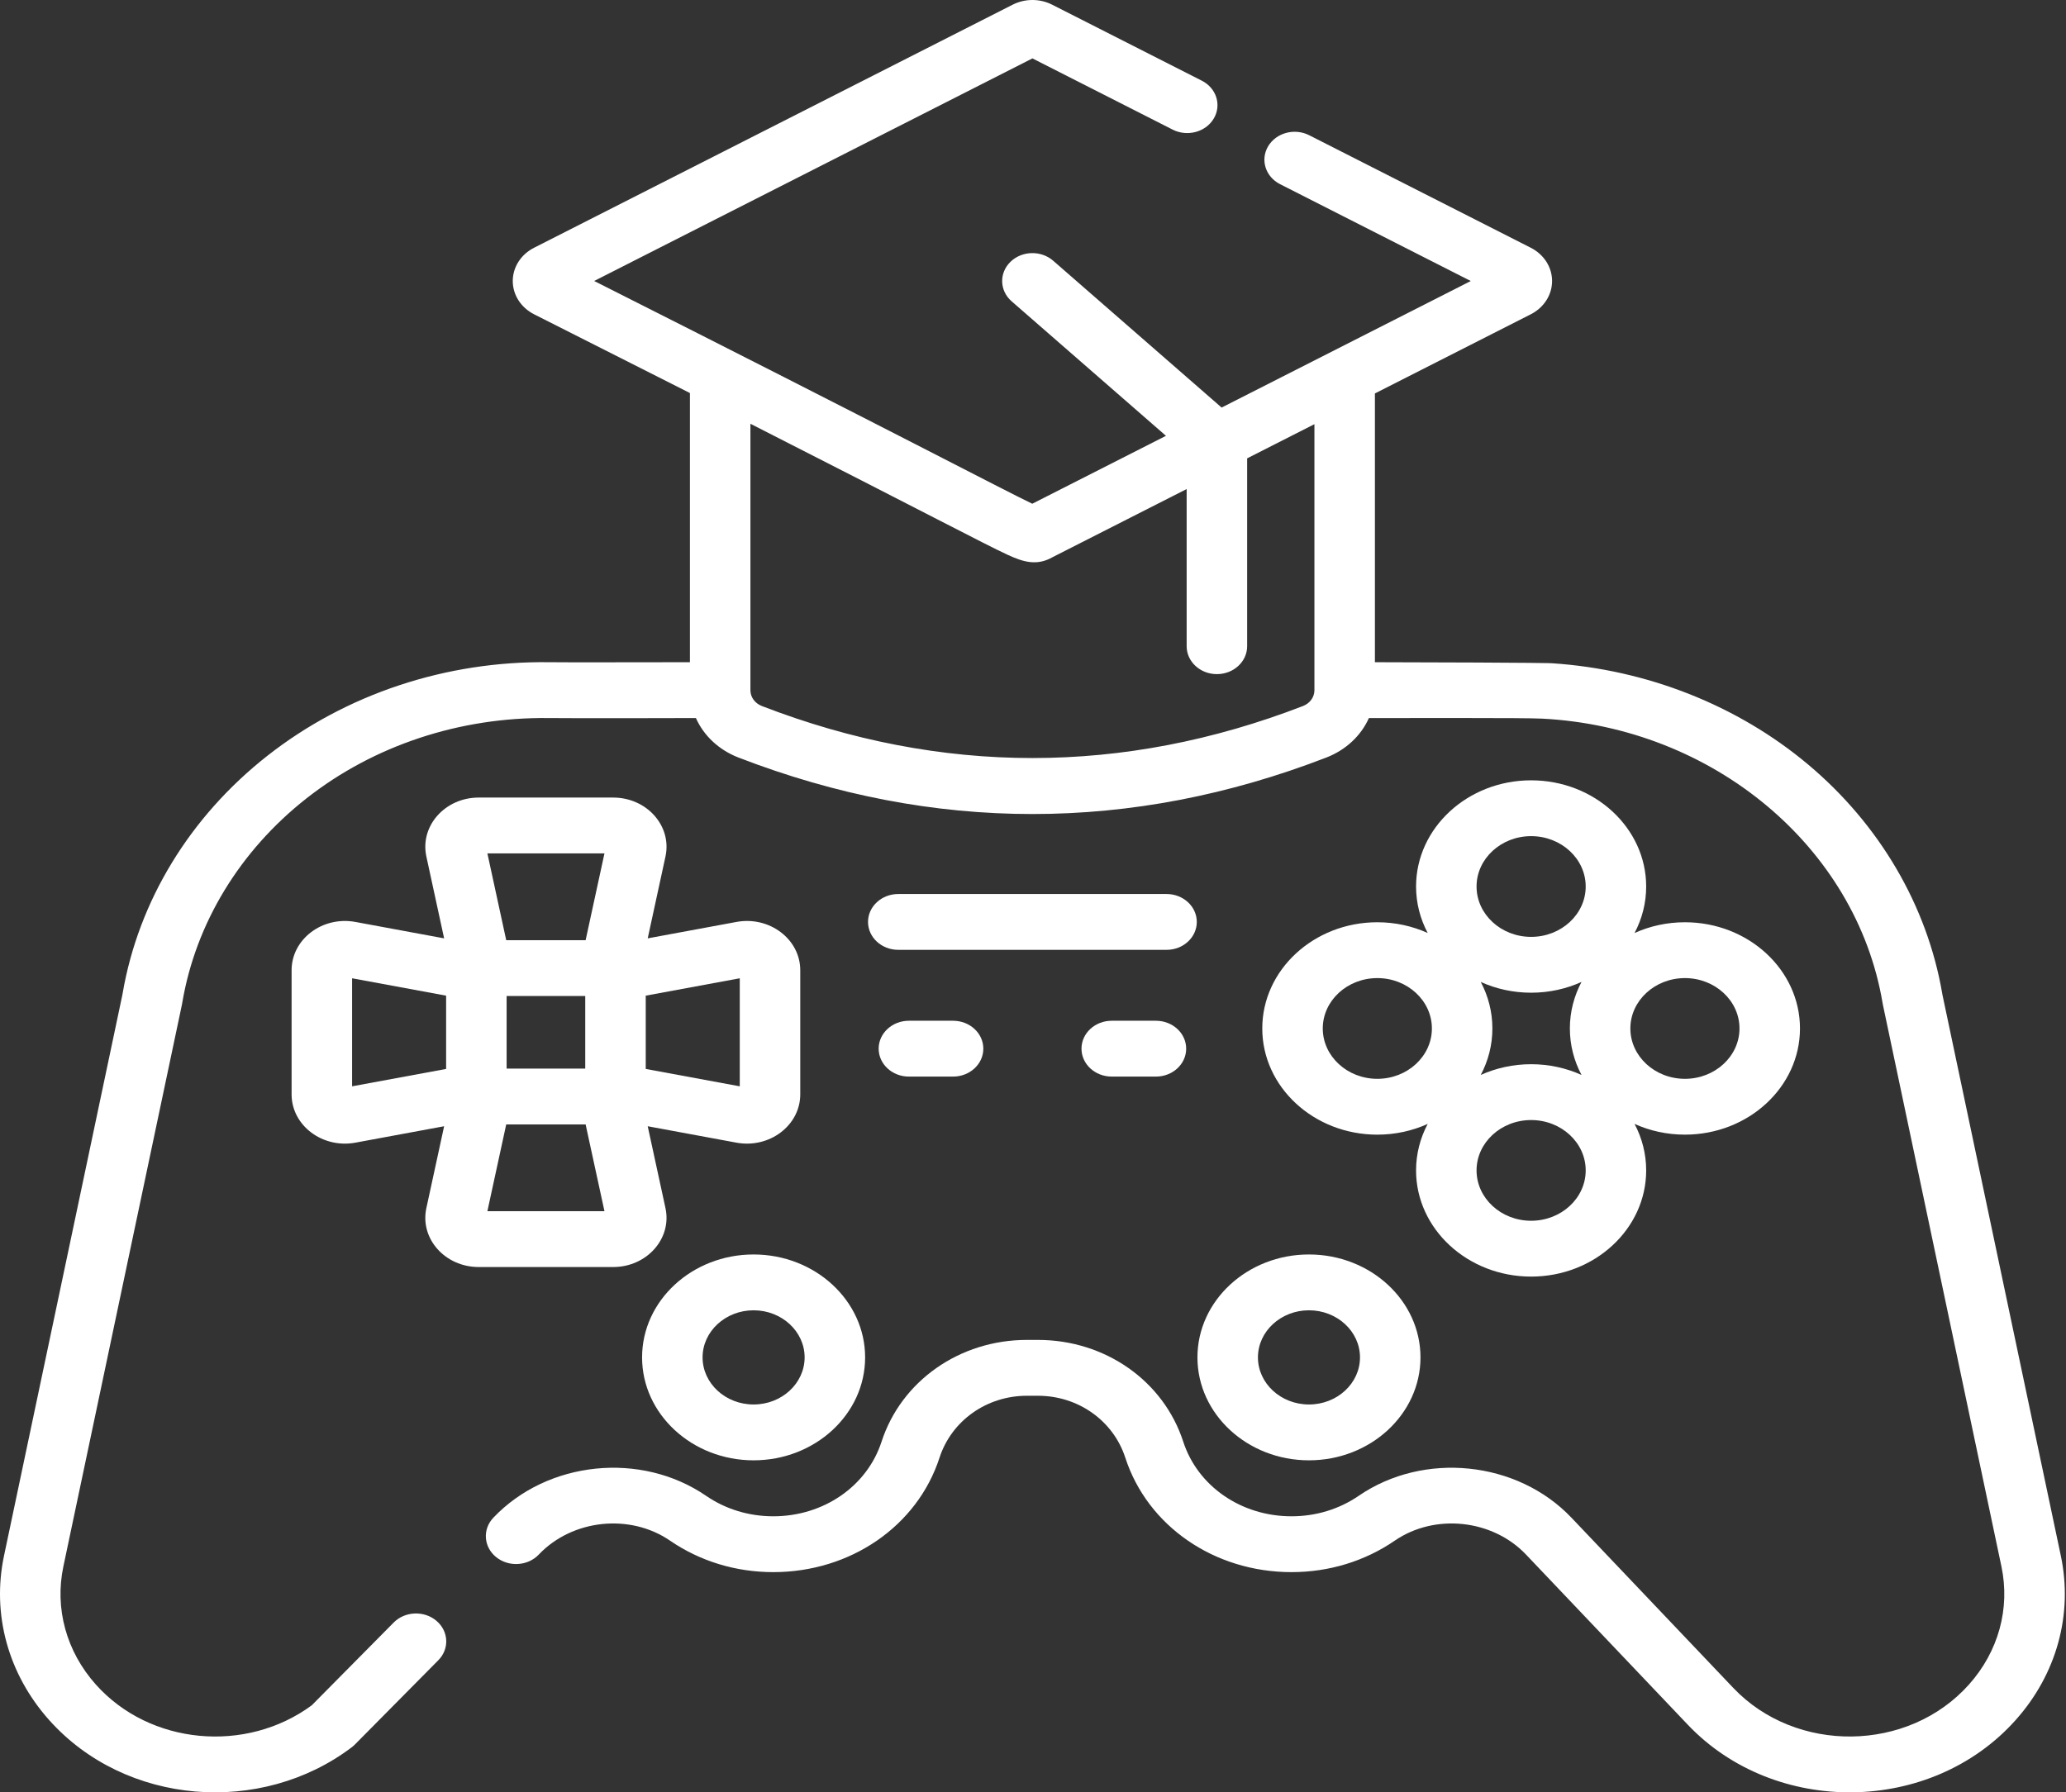
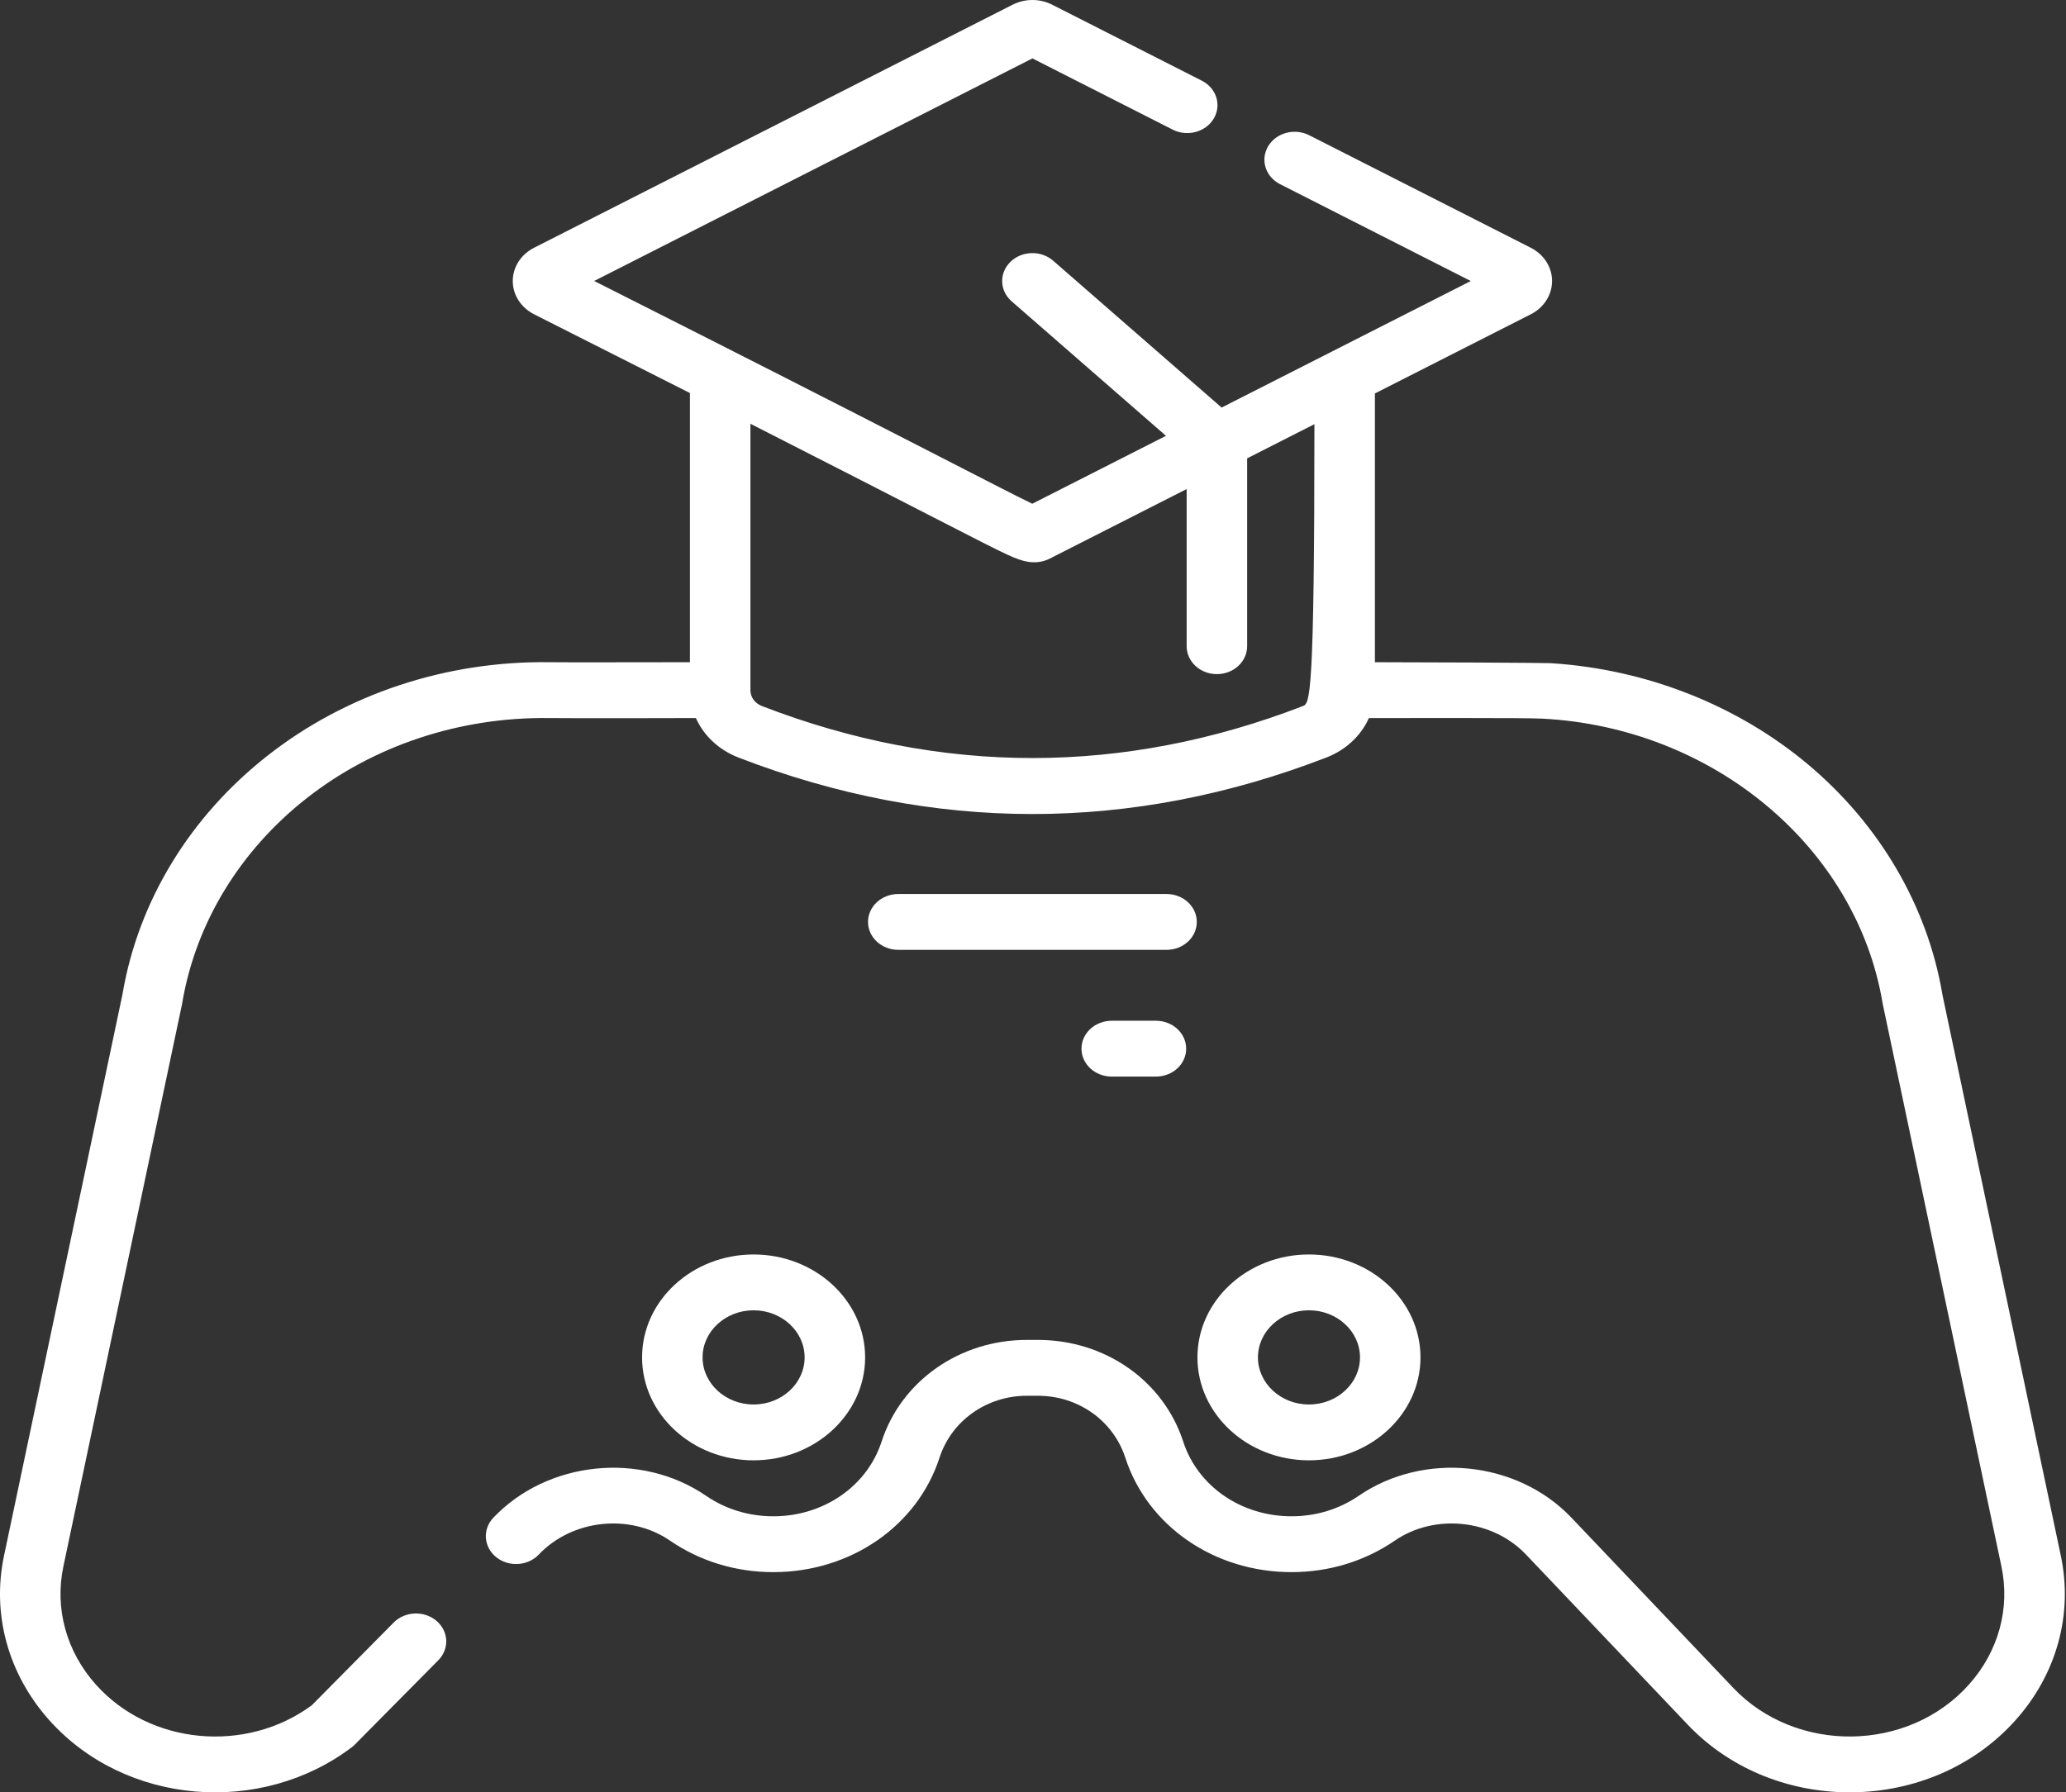
<svg xmlns="http://www.w3.org/2000/svg" width="121" height="105" viewBox="0 0 121 105" fill="none">
  <rect x="0" y="0" width="121" height="105" fill="#333333" stroke="none" />
-   <path d="M28.037 74.226H35.91C37.885 74.226 39.362 72.558 38.975 70.773L37.935 65.978L43.129 66.939C45.061 67.297 46.869 65.932 46.869 64.109V56.84C46.869 55.015 45.058 53.652 43.129 54.01L37.935 54.971L38.975 50.176C39.364 48.388 37.881 46.723 35.91 46.723H28.037C26.061 46.723 24.584 48.391 24.971 50.176L26.011 54.971L20.818 54.01C18.882 53.653 17.078 55.019 17.078 56.84V64.109C17.078 65.935 18.889 67.296 20.818 66.939L26.011 65.978L24.971 70.773C24.583 72.561 26.065 74.226 28.037 74.226ZM34.276 62.6H29.671V58.349H34.276V62.6ZM28.545 70.955L29.648 65.871H34.298L35.402 70.955H28.545ZM43.326 57.31V63.639L37.819 62.621V58.328L43.326 57.31ZM35.402 49.994L34.298 55.078H29.648L28.545 49.994H35.402ZM20.621 63.639V57.31L26.128 58.328V62.621L20.621 63.639Z" fill="white" />
-   <path d="M73.928 60.25C73.928 63.68 76.951 66.471 80.667 66.471C81.724 66.471 82.725 66.244 83.617 65.841C83.181 66.664 82.935 67.589 82.935 68.565C82.935 71.995 85.958 74.786 89.674 74.786C93.39 74.786 96.412 71.995 96.412 68.565C96.412 67.588 96.167 66.664 95.731 65.841C96.622 66.244 97.624 66.47 98.681 66.47C102.397 66.47 105.42 63.68 105.42 60.249C105.42 56.819 102.397 54.028 98.681 54.028C97.624 54.028 96.622 54.255 95.731 54.658C96.167 53.834 96.412 52.91 96.412 51.934C96.412 48.503 93.39 45.713 89.674 45.713C85.958 45.713 82.935 48.503 82.935 51.934C82.935 52.91 83.181 53.834 83.617 54.657C82.725 54.255 81.724 54.028 80.666 54.028C76.951 54.028 73.928 56.819 73.928 60.25ZM89.674 71.515C87.912 71.515 86.478 70.192 86.478 68.565C86.478 66.938 87.912 65.615 89.674 65.615C91.436 65.615 92.87 66.938 92.87 68.565C92.87 70.192 91.436 71.515 89.674 71.515ZM86.724 62.973C87.16 62.15 87.405 61.226 87.405 60.249C87.405 59.273 87.16 58.349 86.724 57.525C87.615 57.928 88.617 58.155 89.674 58.155C90.732 58.155 91.733 57.928 92.625 57.525C92.189 58.349 91.943 59.273 91.943 60.249C91.943 61.226 92.189 62.15 92.625 62.973C91.733 62.571 90.732 62.344 89.675 62.344C88.617 62.344 87.615 62.571 86.724 62.973ZM98.682 57.299C100.444 57.299 101.877 58.623 101.877 60.249C101.877 61.876 100.444 63.2 98.682 63.2C96.92 63.2 95.486 61.876 95.486 60.249C95.486 58.623 96.92 57.299 98.682 57.299ZM89.674 48.983C91.436 48.983 92.87 50.307 92.87 51.934C92.87 53.56 91.436 54.884 89.674 54.884C87.912 54.884 86.478 53.56 86.478 51.934C86.478 50.307 87.912 48.983 89.674 48.983ZM83.862 60.25C83.862 61.876 82.429 63.2 80.667 63.2C78.905 63.2 77.471 61.876 77.471 60.25C77.471 58.623 78.905 57.299 80.667 57.299C82.429 57.299 83.862 58.623 83.862 60.25Z" fill="white" />
  <path d="M37.605 79.519C37.605 82.844 40.535 85.549 44.136 85.549C47.738 85.549 50.668 82.844 50.668 79.519C50.668 76.195 47.738 73.49 44.136 73.49C40.535 73.489 37.605 76.195 37.605 79.519ZM47.125 79.519C47.125 81.041 45.784 82.278 44.136 82.278C42.488 82.278 41.148 81.041 41.148 79.519C41.148 77.998 42.489 76.76 44.136 76.76C45.784 76.76 47.125 77.998 47.125 79.519Z" fill="white" />
  <path d="M70.131 79.519C70.131 82.844 73.061 85.549 76.662 85.549C80.264 85.549 83.194 82.844 83.194 79.519C83.194 76.195 80.264 73.49 76.662 73.49C73.061 73.489 70.131 76.195 70.131 79.519ZM76.663 76.76C78.311 76.76 79.651 77.998 79.651 79.519C79.651 81.041 78.311 82.278 76.663 82.278C75.015 82.278 73.674 81.04 73.674 79.519C73.674 77.998 75.015 76.76 76.663 76.76Z" fill="white" />
-   <path d="M53.232 59.798C52.254 59.798 51.461 60.53 51.461 61.434C51.461 62.337 52.254 63.069 53.232 63.069H55.82C56.798 63.069 57.591 62.337 57.591 61.434C57.591 60.53 56.798 59.798 55.82 59.798H53.232Z" fill="white" />
  <path d="M65.112 59.798C64.133 59.798 63.34 60.53 63.34 61.434C63.34 62.337 64.133 63.069 65.112 63.069H67.699C68.678 63.069 69.471 62.337 69.471 61.434C69.471 60.53 68.678 59.798 67.699 59.798H65.112Z" fill="white" />
  <path d="M70.093 54.008C70.093 53.105 69.3 52.373 68.322 52.373H52.61C51.631 52.373 50.838 53.105 50.838 54.008C50.838 54.912 51.631 55.644 52.61 55.644H68.322C69.3 55.644 70.093 54.912 70.093 54.008Z" fill="white" />
-   <path d="M120.697 91.14L113.765 58.282L113.753 58.218C113.752 58.207 113.749 58.196 113.748 58.185C112.866 53.053 110.077 48.295 105.891 44.782C101.761 41.316 96.45 39.22 90.896 38.855C90.896 38.855 90.837 38.816 80.525 38.794V23.049L89.653 18.412C90.423 18.021 90.901 17.274 90.901 16.463C90.901 15.652 90.423 14.905 89.653 14.514L76.678 7.923C75.821 7.487 74.744 7.776 74.272 8.567C73.801 9.359 74.113 10.353 74.97 10.789L86.139 16.463C83.169 17.972 74.663 22.293 71.547 23.876L61.682 15.274C60.971 14.654 59.849 14.683 59.178 15.34C58.506 15.997 58.538 17.032 59.249 17.652L68.287 25.532L60.457 29.51C58.787 28.714 52.302 25.289 34.799 16.46L60.466 3.421L68.679 7.593C69.536 8.029 70.613 7.74 71.085 6.948C71.557 6.157 71.245 5.163 70.387 4.727L61.628 0.278C60.901 -0.093 60.032 -0.092 59.304 0.277L31.279 14.514C30.509 14.905 30.031 15.652 30.031 16.463C30.031 17.274 30.509 18.021 31.284 18.414C34.738 20.155 37.758 21.682 40.407 23.025V38.794C33.375 38.81 32.582 38.799 32.186 38.794C26.125 38.708 20.261 40.66 15.659 44.276C11.121 47.842 8.112 52.78 7.184 58.185C7.182 58.197 7.179 58.209 7.177 58.222L7.169 58.271L0.235 91.14C-0.488 94.564 0.476 98.072 2.879 100.765C7.354 105.777 15.291 106.381 20.601 102.359C20.666 102.31 20.728 102.256 20.785 102.198L25.672 97.26C26.332 96.593 26.281 95.558 25.559 94.949C24.837 94.34 23.716 94.386 23.056 95.053L18.259 99.901C14.411 102.737 8.779 102.231 5.613 98.684C3.885 96.749 3.192 94.227 3.712 91.765L10.649 58.882C10.651 58.873 10.654 58.857 10.656 58.847C10.659 58.835 10.661 58.823 10.663 58.81L10.669 58.772C10.672 58.758 10.674 58.745 10.677 58.731C11.466 54.084 14.05 49.834 17.954 46.767C21.902 43.665 26.938 42.002 32.134 42.065C33.668 42.086 40.757 42.065 40.757 42.065C41.214 43.09 42.095 43.932 43.252 44.379C54.672 48.791 66.256 48.791 77.678 44.379C78.835 43.931 79.716 43.09 80.173 42.065C82.893 42.073 89.167 42.042 90.315 42.099C100.318 42.61 108.703 49.605 110.253 58.731C110.256 58.746 110.258 58.761 110.261 58.776L110.265 58.794C110.269 58.821 110.273 58.847 110.279 58.874L117.218 91.765C117.738 94.227 117.045 96.749 115.317 98.684C111.752 102.678 105.182 102.742 101.514 98.882L92.036 88.911C88.865 85.574 83.391 85.012 79.574 87.629C78.431 88.413 77.07 88.828 75.64 88.828C72.697 88.828 70.149 87.071 69.299 84.456C68.141 80.89 64.722 78.495 60.791 78.495H60.142C56.211 78.495 52.79 80.891 51.63 84.457C50.781 87.071 48.232 88.828 45.29 88.828C43.859 88.828 42.499 88.413 41.355 87.629C37.539 85.012 32.065 85.574 28.894 88.911C28.249 89.59 28.322 90.623 29.057 91.219C29.792 91.814 30.912 91.748 31.557 91.068C33.52 89.003 36.896 88.645 39.242 90.255C41.002 91.461 43.093 92.099 45.29 92.099C49.809 92.099 53.721 89.406 55.024 85.397C55.73 83.226 57.787 81.767 60.142 81.767H60.791C63.145 81.767 65.201 83.225 65.906 85.396C67.209 89.405 71.12 92.099 75.64 92.099C77.837 92.099 79.928 91.461 81.687 90.255C84.034 88.645 87.41 89.003 89.373 91.068L98.85 101.039C103.953 106.407 113.092 106.321 118.052 100.764C120.456 98.072 121.42 94.564 120.697 91.14ZM76.311 41.361C65.797 45.423 55.135 45.423 44.621 41.361C44.213 41.203 43.95 40.841 43.95 40.437V24.825C54.282 30.081 57.653 31.872 59.018 32.503C59.941 32.929 60.734 33.166 61.654 32.636L69.499 28.65V37.856C69.499 38.76 70.292 39.492 71.27 39.492C72.249 39.492 73.042 38.76 73.042 37.856V26.851L76.982 24.849V40.437C76.982 40.841 76.719 41.204 76.311 41.361Z" fill="white" />
+   <path d="M120.697 91.14L113.765 58.282L113.753 58.218C113.752 58.207 113.749 58.196 113.748 58.185C112.866 53.053 110.077 48.295 105.891 44.782C101.761 41.316 96.45 39.22 90.896 38.855C90.896 38.855 90.837 38.816 80.525 38.794V23.049L89.653 18.412C90.423 18.021 90.901 17.274 90.901 16.463C90.901 15.652 90.423 14.905 89.653 14.514L76.678 7.923C75.821 7.487 74.744 7.776 74.272 8.567C73.801 9.359 74.113 10.353 74.97 10.789L86.139 16.463C83.169 17.972 74.663 22.293 71.547 23.876L61.682 15.274C60.971 14.654 59.849 14.683 59.178 15.34C58.506 15.997 58.538 17.032 59.249 17.652L68.287 25.532L60.457 29.51C58.787 28.714 52.302 25.289 34.799 16.46L60.466 3.421L68.679 7.593C69.536 8.029 70.613 7.74 71.085 6.948C71.557 6.157 71.245 5.163 70.387 4.727L61.628 0.278C60.901 -0.093 60.032 -0.092 59.304 0.277L31.279 14.514C30.509 14.905 30.031 15.652 30.031 16.463C30.031 17.274 30.509 18.021 31.284 18.414C34.738 20.155 37.758 21.682 40.407 23.025V38.794C33.375 38.81 32.582 38.799 32.186 38.794C26.125 38.708 20.261 40.66 15.659 44.276C11.121 47.842 8.112 52.78 7.184 58.185C7.182 58.197 7.179 58.209 7.177 58.222L7.169 58.271L0.235 91.14C-0.488 94.564 0.476 98.072 2.879 100.765C7.354 105.777 15.291 106.381 20.601 102.359C20.666 102.31 20.728 102.256 20.785 102.198L25.672 97.26C26.332 96.593 26.281 95.558 25.559 94.949C24.837 94.34 23.716 94.386 23.056 95.053L18.259 99.901C14.411 102.737 8.779 102.231 5.613 98.684C3.885 96.749 3.192 94.227 3.712 91.765L10.649 58.882C10.651 58.873 10.654 58.857 10.656 58.847C10.659 58.835 10.661 58.823 10.663 58.81L10.669 58.772C10.672 58.758 10.674 58.745 10.677 58.731C11.466 54.084 14.05 49.834 17.954 46.767C21.902 43.665 26.938 42.002 32.134 42.065C33.668 42.086 40.757 42.065 40.757 42.065C41.214 43.09 42.095 43.932 43.252 44.379C54.672 48.791 66.256 48.791 77.678 44.379C78.835 43.931 79.716 43.09 80.173 42.065C82.893 42.073 89.167 42.042 90.315 42.099C100.318 42.61 108.703 49.605 110.253 58.731C110.256 58.746 110.258 58.761 110.261 58.776L110.265 58.794C110.269 58.821 110.273 58.847 110.279 58.874L117.218 91.765C117.738 94.227 117.045 96.749 115.317 98.684C111.752 102.678 105.182 102.742 101.514 98.882L92.036 88.911C88.865 85.574 83.391 85.012 79.574 87.629C78.431 88.413 77.07 88.828 75.64 88.828C72.697 88.828 70.149 87.071 69.299 84.456C68.141 80.89 64.722 78.495 60.791 78.495H60.142C56.211 78.495 52.79 80.891 51.63 84.457C50.781 87.071 48.232 88.828 45.29 88.828C43.859 88.828 42.499 88.413 41.355 87.629C37.539 85.012 32.065 85.574 28.894 88.911C28.249 89.59 28.322 90.623 29.057 91.219C29.792 91.814 30.912 91.748 31.557 91.068C33.52 89.003 36.896 88.645 39.242 90.255C41.002 91.461 43.093 92.099 45.29 92.099C49.809 92.099 53.721 89.406 55.024 85.397C55.73 83.226 57.787 81.767 60.142 81.767H60.791C63.145 81.767 65.201 83.225 65.906 85.396C67.209 89.405 71.12 92.099 75.64 92.099C77.837 92.099 79.928 91.461 81.687 90.255C84.034 88.645 87.41 89.003 89.373 91.068L98.85 101.039C103.953 106.407 113.092 106.321 118.052 100.764C120.456 98.072 121.42 94.564 120.697 91.14ZM76.311 41.361C65.797 45.423 55.135 45.423 44.621 41.361C44.213 41.203 43.95 40.841 43.95 40.437V24.825C54.282 30.081 57.653 31.872 59.018 32.503C59.941 32.929 60.734 33.166 61.654 32.636L69.499 28.65V37.856C69.499 38.76 70.292 39.492 71.27 39.492C72.249 39.492 73.042 38.76 73.042 37.856V26.851L76.982 24.849C76.982 40.841 76.719 41.204 76.311 41.361Z" fill="white" />
</svg>